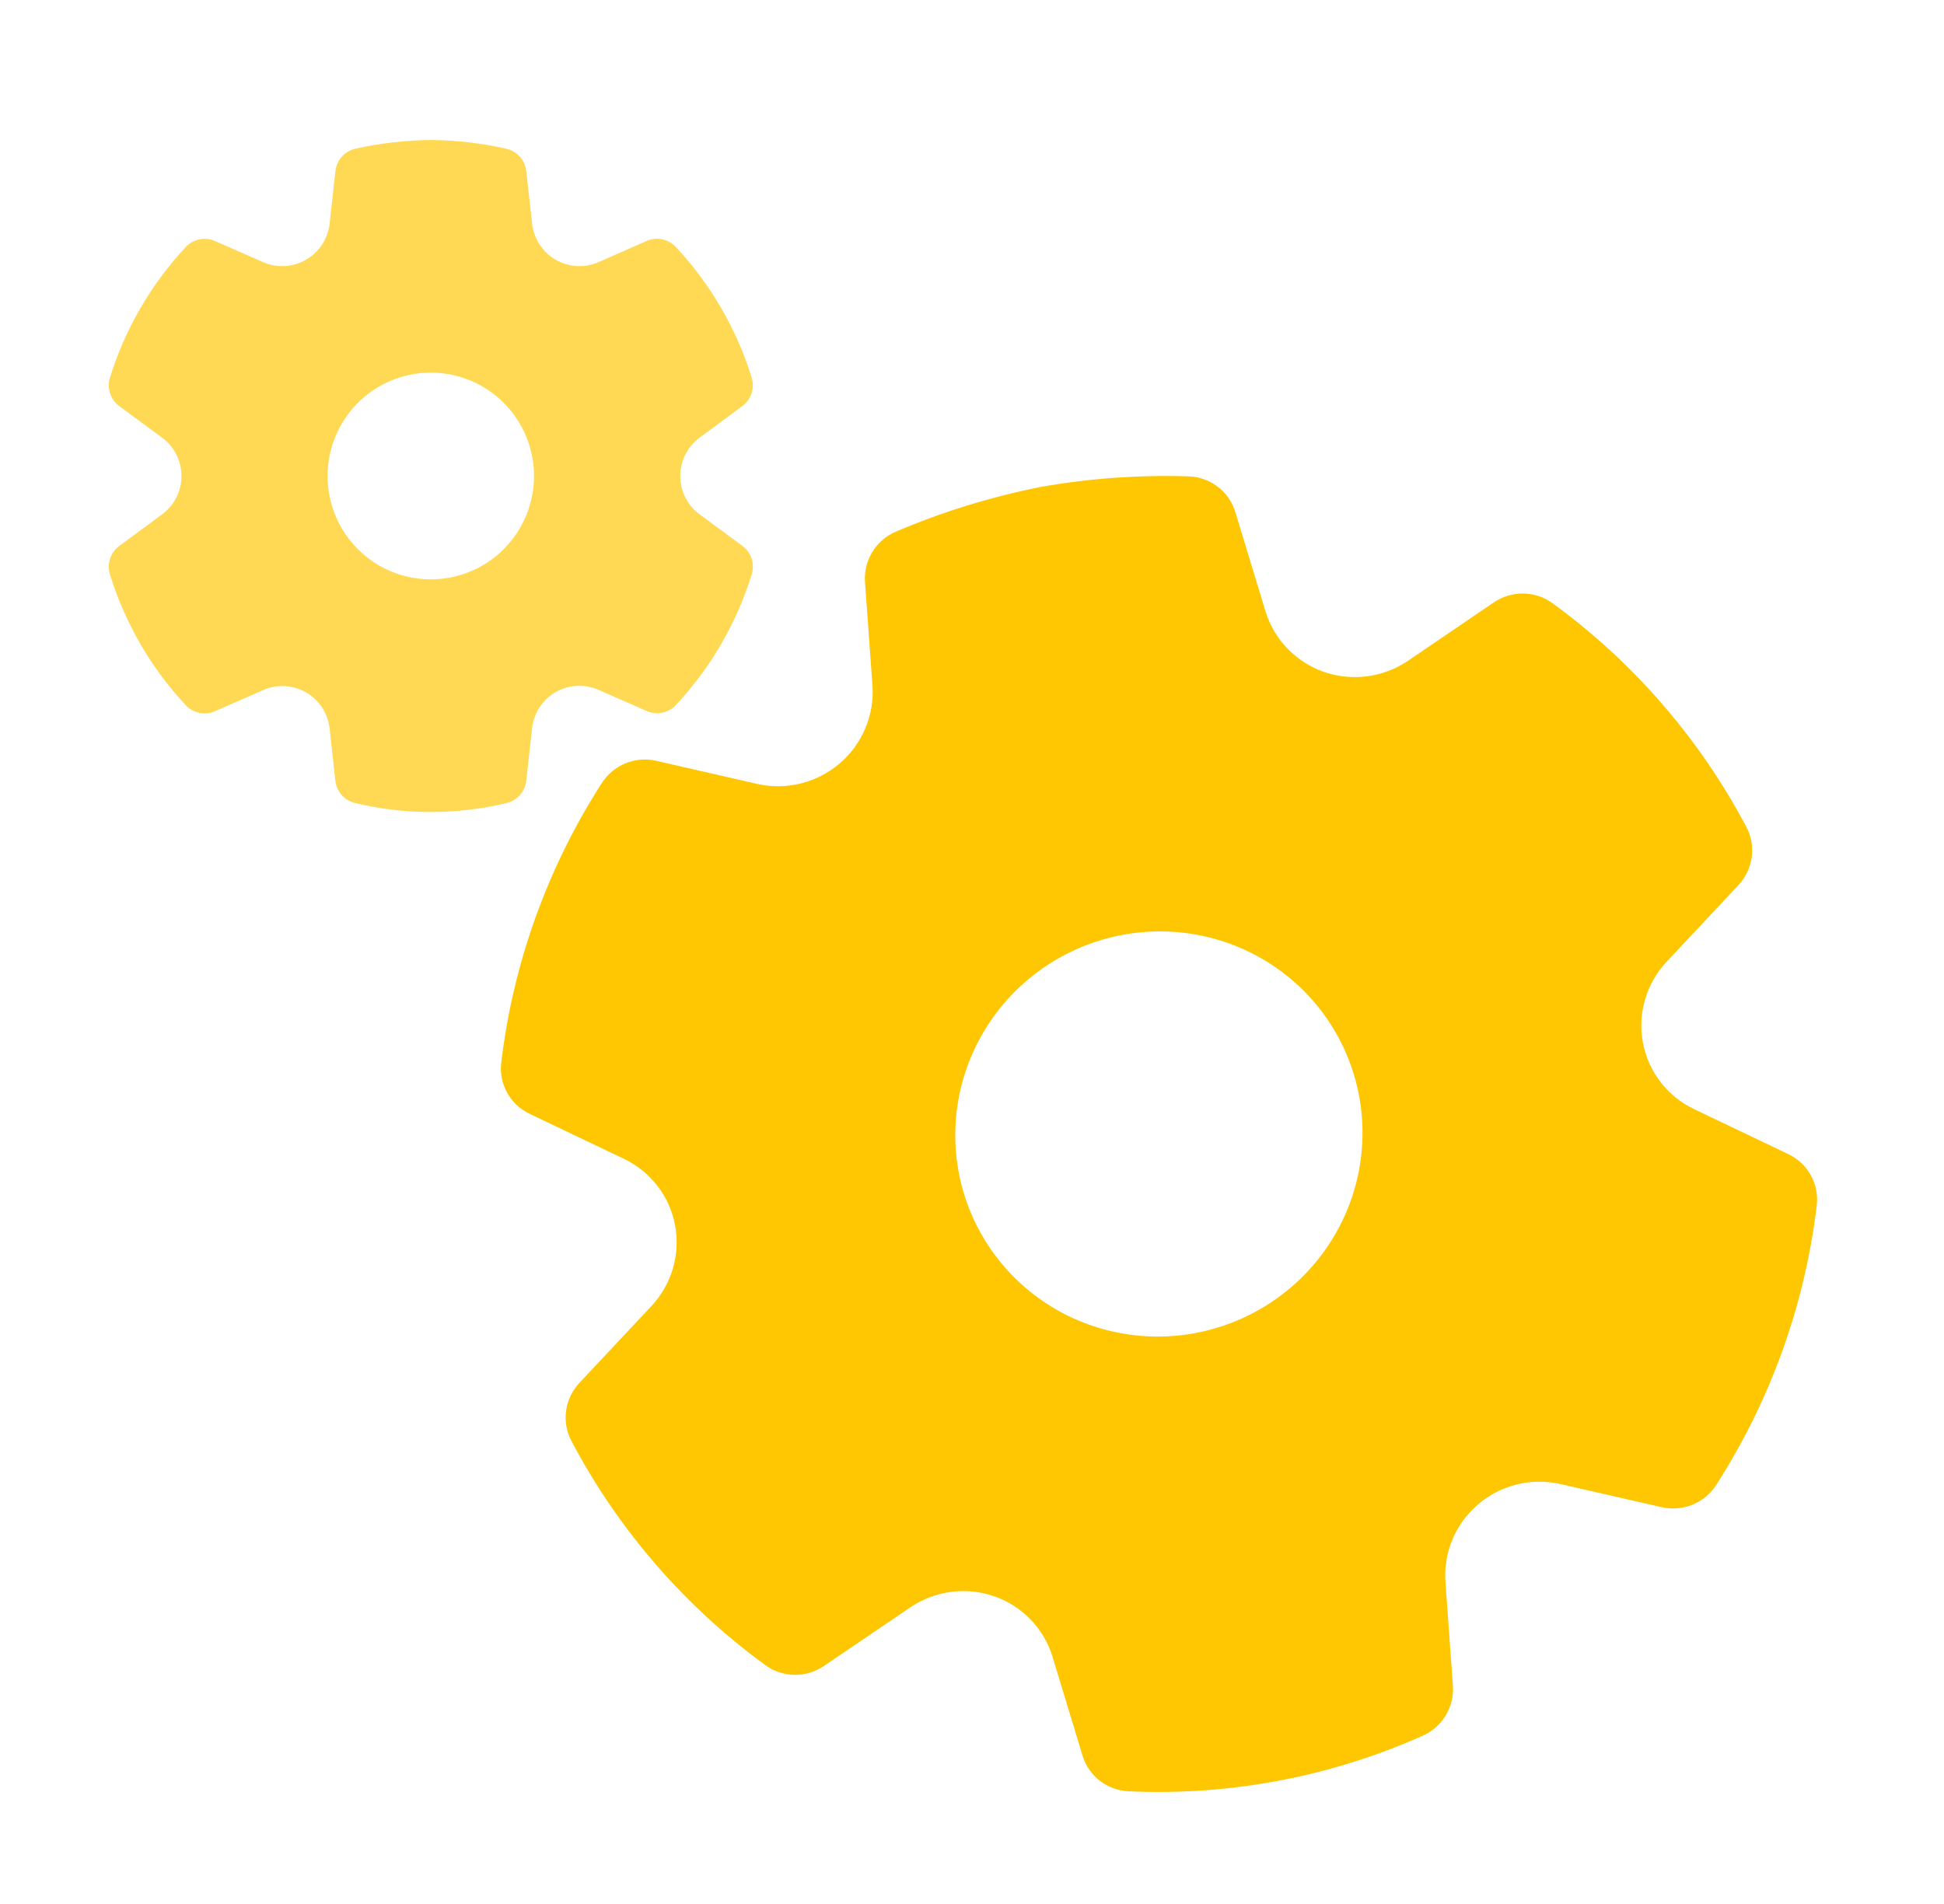
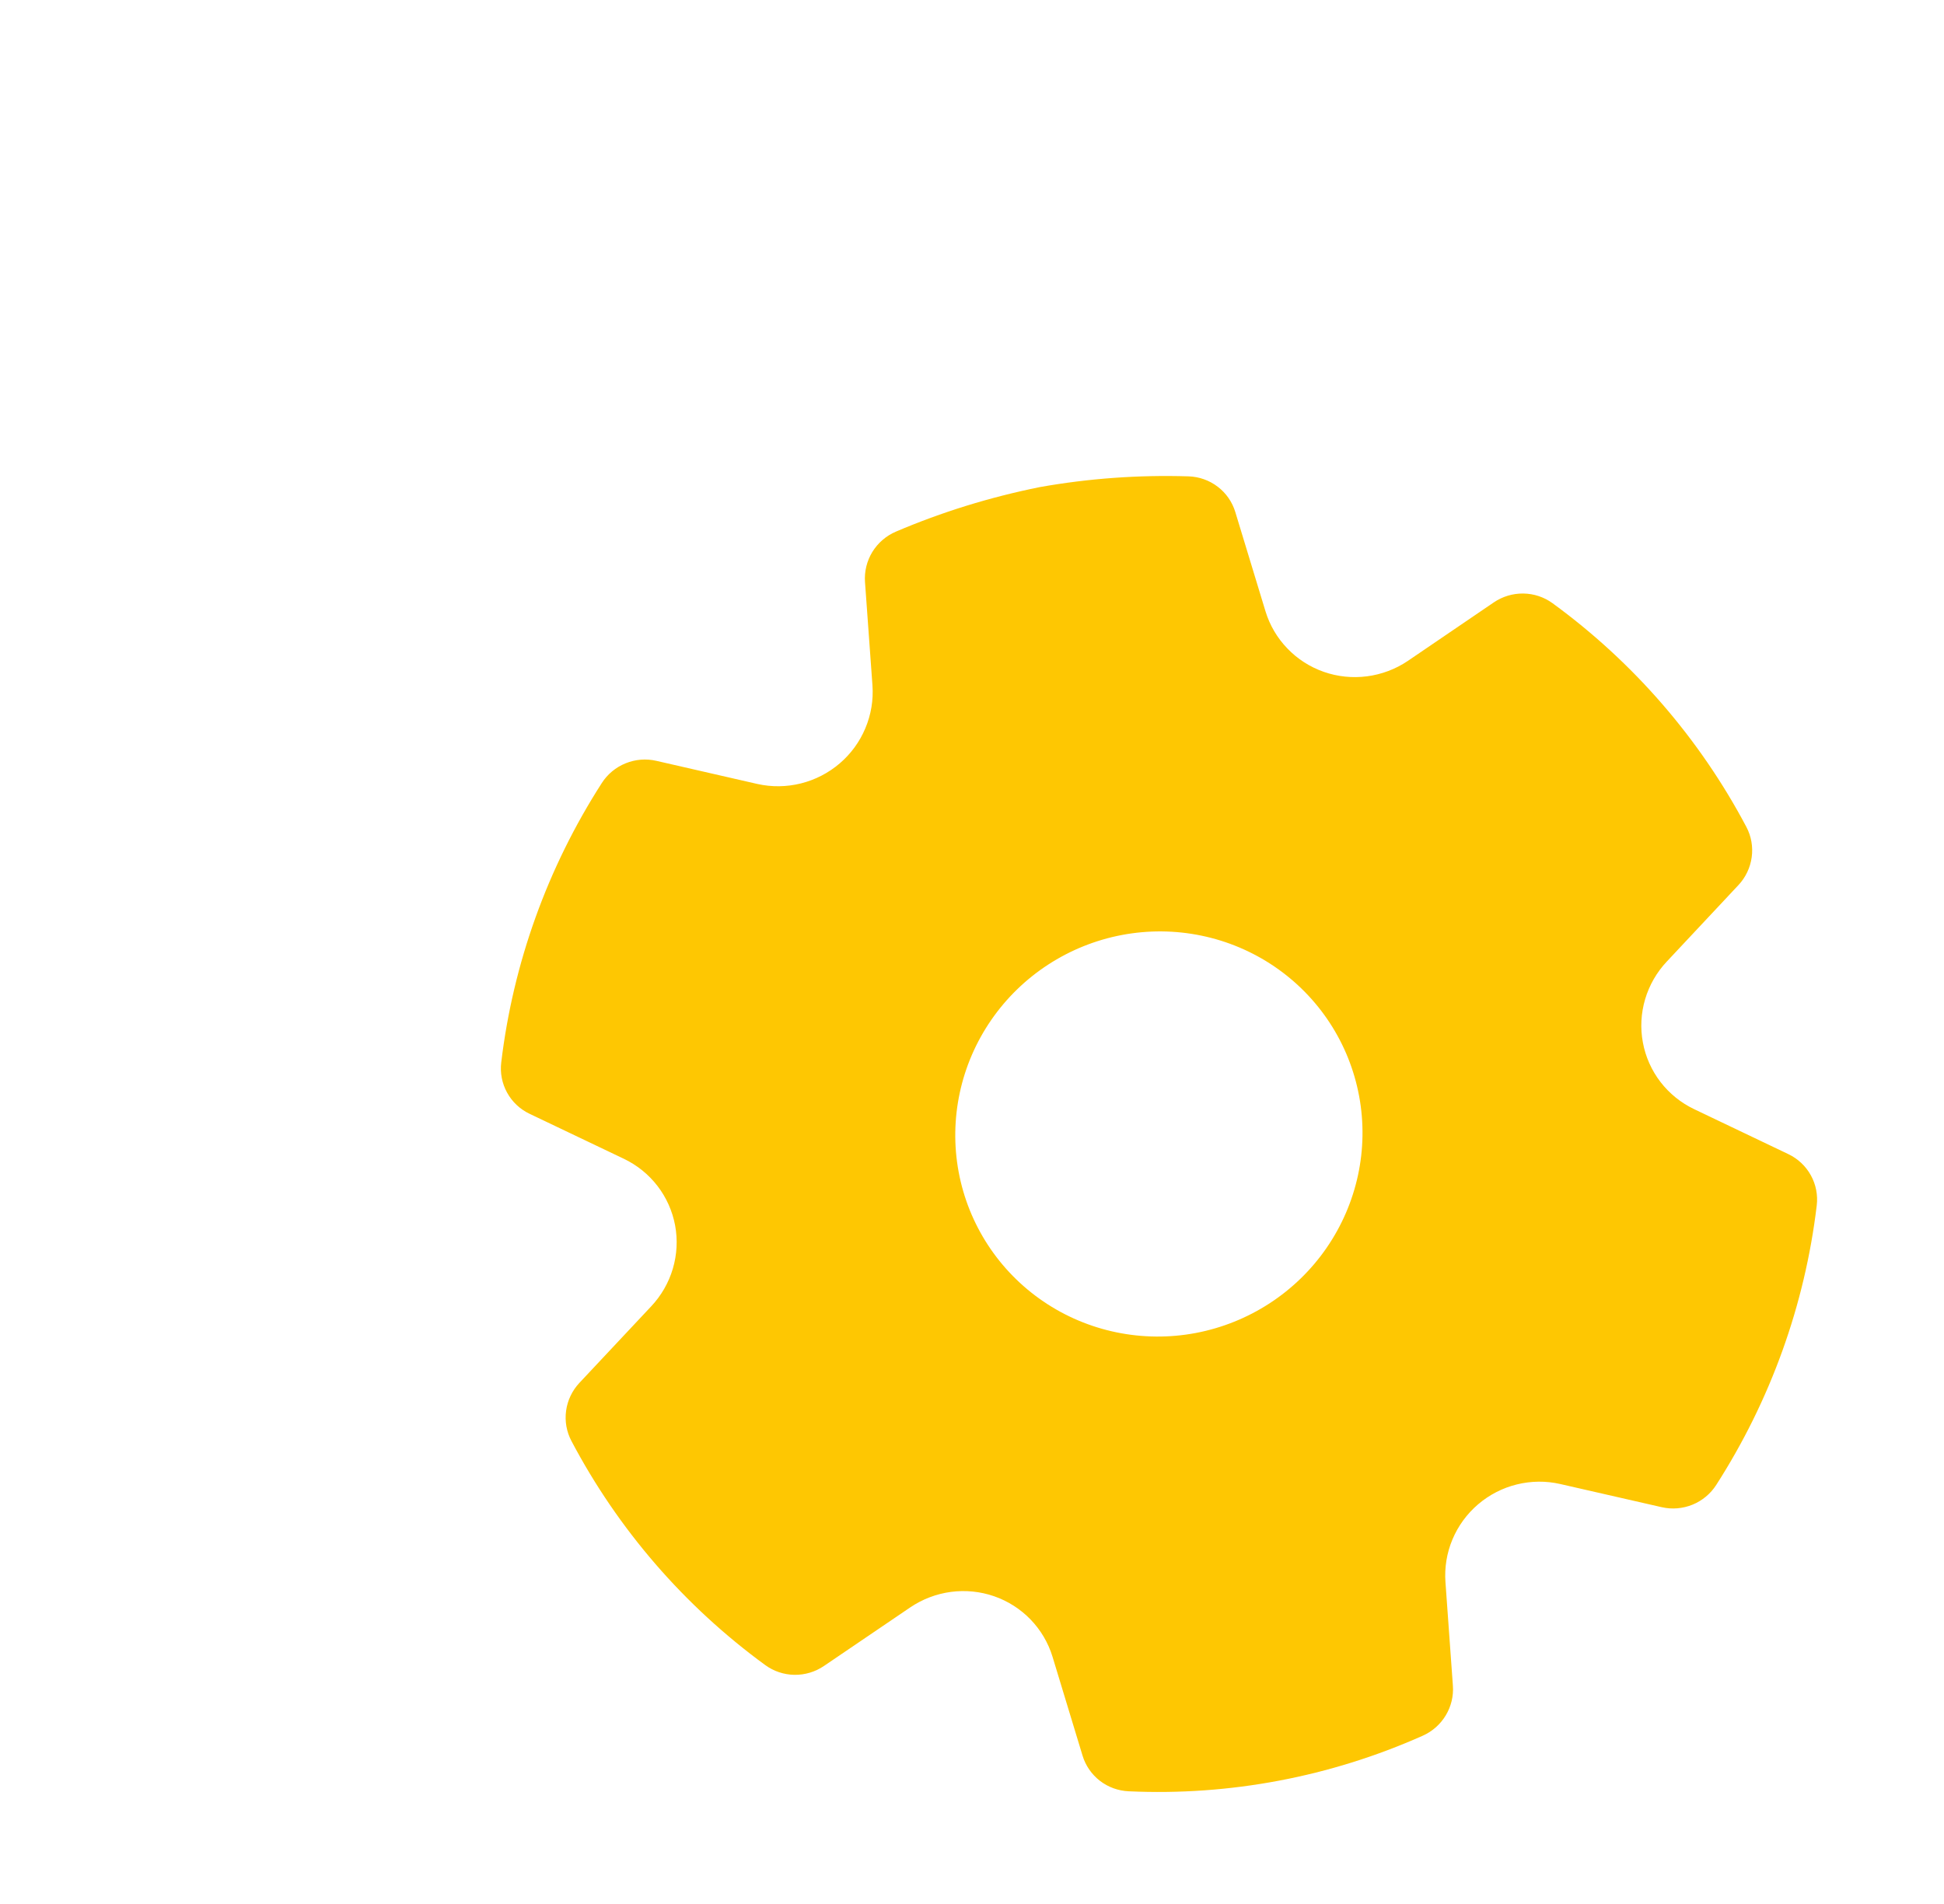
<svg xmlns="http://www.w3.org/2000/svg" width="49" height="48" viewBox="0 0 49 48" fill="none">
-   <path d="M10.869 3.529C11.505 3.536 12.139 3.61 12.761 3.749C12.893 3.779 13.013 3.849 13.103 3.95C13.194 4.051 13.251 4.178 13.265 4.313L13.413 5.64C13.434 5.827 13.498 6.006 13.601 6.164C13.704 6.321 13.842 6.453 14.004 6.547C14.167 6.641 14.349 6.696 14.537 6.707C14.724 6.718 14.912 6.684 15.084 6.609L16.298 6.075C16.421 6.02 16.558 6.006 16.69 6.033C16.822 6.06 16.943 6.127 17.035 6.226C17.912 7.165 18.566 8.292 18.947 9.52C18.986 9.65 18.985 9.788 18.943 9.916C18.901 10.045 18.82 10.157 18.711 10.237L17.635 11.033C17.483 11.144 17.36 11.29 17.275 11.458C17.19 11.626 17.146 11.812 17.146 12C17.146 12.188 17.19 12.374 17.275 12.542C17.36 12.71 17.483 12.855 17.635 12.967L18.712 13.762C18.821 13.842 18.903 13.954 18.945 14.083C18.987 14.211 18.988 14.35 18.948 14.479C18.568 15.708 17.915 16.834 17.037 17.774C16.945 17.872 16.825 17.94 16.693 17.967C16.561 17.994 16.424 17.98 16.301 17.926L15.082 17.39C14.91 17.314 14.723 17.28 14.535 17.291C14.348 17.301 14.165 17.356 14.002 17.45C13.84 17.544 13.702 17.675 13.599 17.833C13.497 17.991 13.432 18.171 13.412 18.358L13.265 19.683C13.25 19.817 13.194 19.942 13.106 20.043C13.017 20.143 12.9 20.214 12.77 20.245C11.514 20.546 10.205 20.546 8.949 20.245C8.819 20.214 8.701 20.144 8.612 20.043C8.524 19.942 8.468 19.817 8.453 19.683L8.307 18.359C8.285 18.173 8.221 17.994 8.118 17.837C8.015 17.68 7.877 17.549 7.715 17.456C7.552 17.362 7.37 17.308 7.183 17.297C6.996 17.287 6.809 17.32 6.638 17.395L5.418 17.93C5.295 17.985 5.158 17.999 5.026 17.972C4.894 17.945 4.773 17.877 4.681 17.778C3.804 16.838 3.151 15.71 2.771 14.48C2.731 14.351 2.733 14.212 2.775 14.084C2.817 13.955 2.898 13.843 3.007 13.763L4.085 12.967C4.237 12.855 4.36 12.71 4.445 12.542C4.53 12.374 4.574 12.188 4.574 12C4.574 11.812 4.53 11.626 4.445 11.458C4.36 11.29 4.237 11.144 4.085 11.033L3.007 10.239C2.898 10.159 2.817 10.046 2.775 9.918C2.733 9.789 2.731 9.651 2.771 9.521C3.152 8.293 3.806 7.166 4.683 6.227C4.775 6.128 4.896 6.061 5.028 6.034C5.16 6.007 5.297 6.021 5.42 6.076L6.634 6.61C6.807 6.685 6.994 6.718 7.182 6.707C7.37 6.696 7.553 6.642 7.715 6.547C7.878 6.453 8.016 6.321 8.119 6.163C8.222 6.006 8.287 5.826 8.308 5.639L8.455 4.313C8.47 4.178 8.527 4.051 8.617 3.949C8.708 3.848 8.828 3.778 8.96 3.748C9.581 3.61 10.217 3.537 10.869 3.529ZM10.858 9.394C10.169 9.394 9.507 9.668 9.019 10.157C8.531 10.646 8.257 11.309 8.257 12C8.257 12.691 8.531 13.354 9.019 13.843C9.507 14.332 10.169 14.606 10.858 14.606C11.548 14.606 12.21 14.332 12.698 13.843C13.186 13.354 13.46 12.691 13.46 12C13.46 11.309 13.186 10.646 12.698 10.157C12.21 9.668 11.548 9.394 10.858 9.394Z" fill="#FFD953" />
  <path d="M26.208 12.28C27.445 12.06 28.701 11.97 29.957 12.009C30.224 12.017 30.482 12.109 30.693 12.27C30.905 12.431 31.06 12.655 31.137 12.909L31.897 15.409C32.004 15.761 32.193 16.083 32.449 16.348C32.704 16.614 33.019 16.816 33.368 16.938C33.717 17.06 34.09 17.098 34.458 17.05C34.826 17.002 35.178 16.869 35.485 16.662L37.65 15.188C37.87 15.038 38.131 14.959 38.396 14.963C38.662 14.966 38.92 15.052 39.134 15.208C41.172 16.694 42.842 18.622 44.019 20.848C44.143 21.082 44.189 21.349 44.153 21.611C44.117 21.874 44 22.12 43.818 22.314L42.014 24.24C41.759 24.51 41.572 24.836 41.467 25.19C41.362 25.545 41.342 25.919 41.41 26.281C41.477 26.644 41.629 26.985 41.854 27.277C42.079 27.569 42.37 27.804 42.704 27.963L45.079 29.097C45.319 29.212 45.516 29.398 45.644 29.63C45.772 29.862 45.824 30.128 45.792 30.392C45.493 32.897 44.627 35.304 43.26 37.434C43.117 37.658 42.908 37.832 42.662 37.933C42.416 38.033 42.145 38.056 41.886 37.997L39.329 37.413C38.968 37.33 38.593 37.334 38.233 37.423C37.873 37.511 37.538 37.684 37.256 37.925C36.974 38.166 36.753 38.469 36.61 38.81C36.467 39.151 36.407 39.52 36.434 39.888L36.621 42.494C36.641 42.756 36.578 43.018 36.442 43.244C36.306 43.471 36.103 43.65 35.861 43.758C33.532 44.796 30.992 45.276 28.449 45.159C28.185 45.147 27.931 45.055 27.723 44.894C27.515 44.732 27.362 44.511 27.286 44.259L26.529 41.765C26.421 41.413 26.232 41.093 25.976 40.828C25.721 40.564 25.406 40.363 25.058 40.242C24.709 40.121 24.337 40.084 23.97 40.132C23.603 40.181 23.253 40.314 22.946 40.521L20.771 41.998C20.551 42.148 20.29 42.227 20.024 42.223C19.759 42.219 19.501 42.133 19.287 41.976C17.249 40.488 15.579 38.557 14.404 36.329C14.28 36.095 14.233 35.828 14.269 35.565C14.305 35.302 14.423 35.056 14.605 34.862L16.413 32.934C16.667 32.664 16.854 32.339 16.959 31.985C17.064 31.63 17.084 31.256 17.017 30.894C16.949 30.531 16.797 30.19 16.572 29.898C16.347 29.606 16.056 29.371 15.722 29.212L13.348 28.079C13.108 27.965 12.91 27.779 12.782 27.546C12.654 27.314 12.602 27.048 12.634 26.785C12.934 24.28 13.8 21.872 15.168 19.742C15.311 19.518 15.521 19.344 15.767 19.244C16.014 19.143 16.285 19.121 16.544 19.181L19.09 19.764C19.452 19.845 19.828 19.84 20.188 19.75C20.549 19.66 20.883 19.487 21.165 19.246C21.448 19.004 21.669 18.701 21.812 18.359C21.956 18.018 22.017 17.648 21.991 17.28L21.803 14.674C21.784 14.408 21.849 14.143 21.988 13.915C22.128 13.687 22.336 13.507 22.583 13.402C23.738 12.909 24.946 12.535 26.208 12.28ZM28.28 23.571C26.942 23.824 25.756 24.596 24.984 25.715C24.212 26.835 23.917 28.212 24.163 29.542C24.41 30.873 25.178 32.048 26.299 32.81C27.42 33.572 28.802 33.858 30.141 33.605C31.479 33.351 32.665 32.58 33.437 31.46C34.209 30.34 34.505 28.964 34.258 27.634C34.011 26.303 33.243 25.128 32.122 24.366C31.001 23.604 29.619 23.318 28.28 23.571Z" fill="#FEC702" />
</svg>